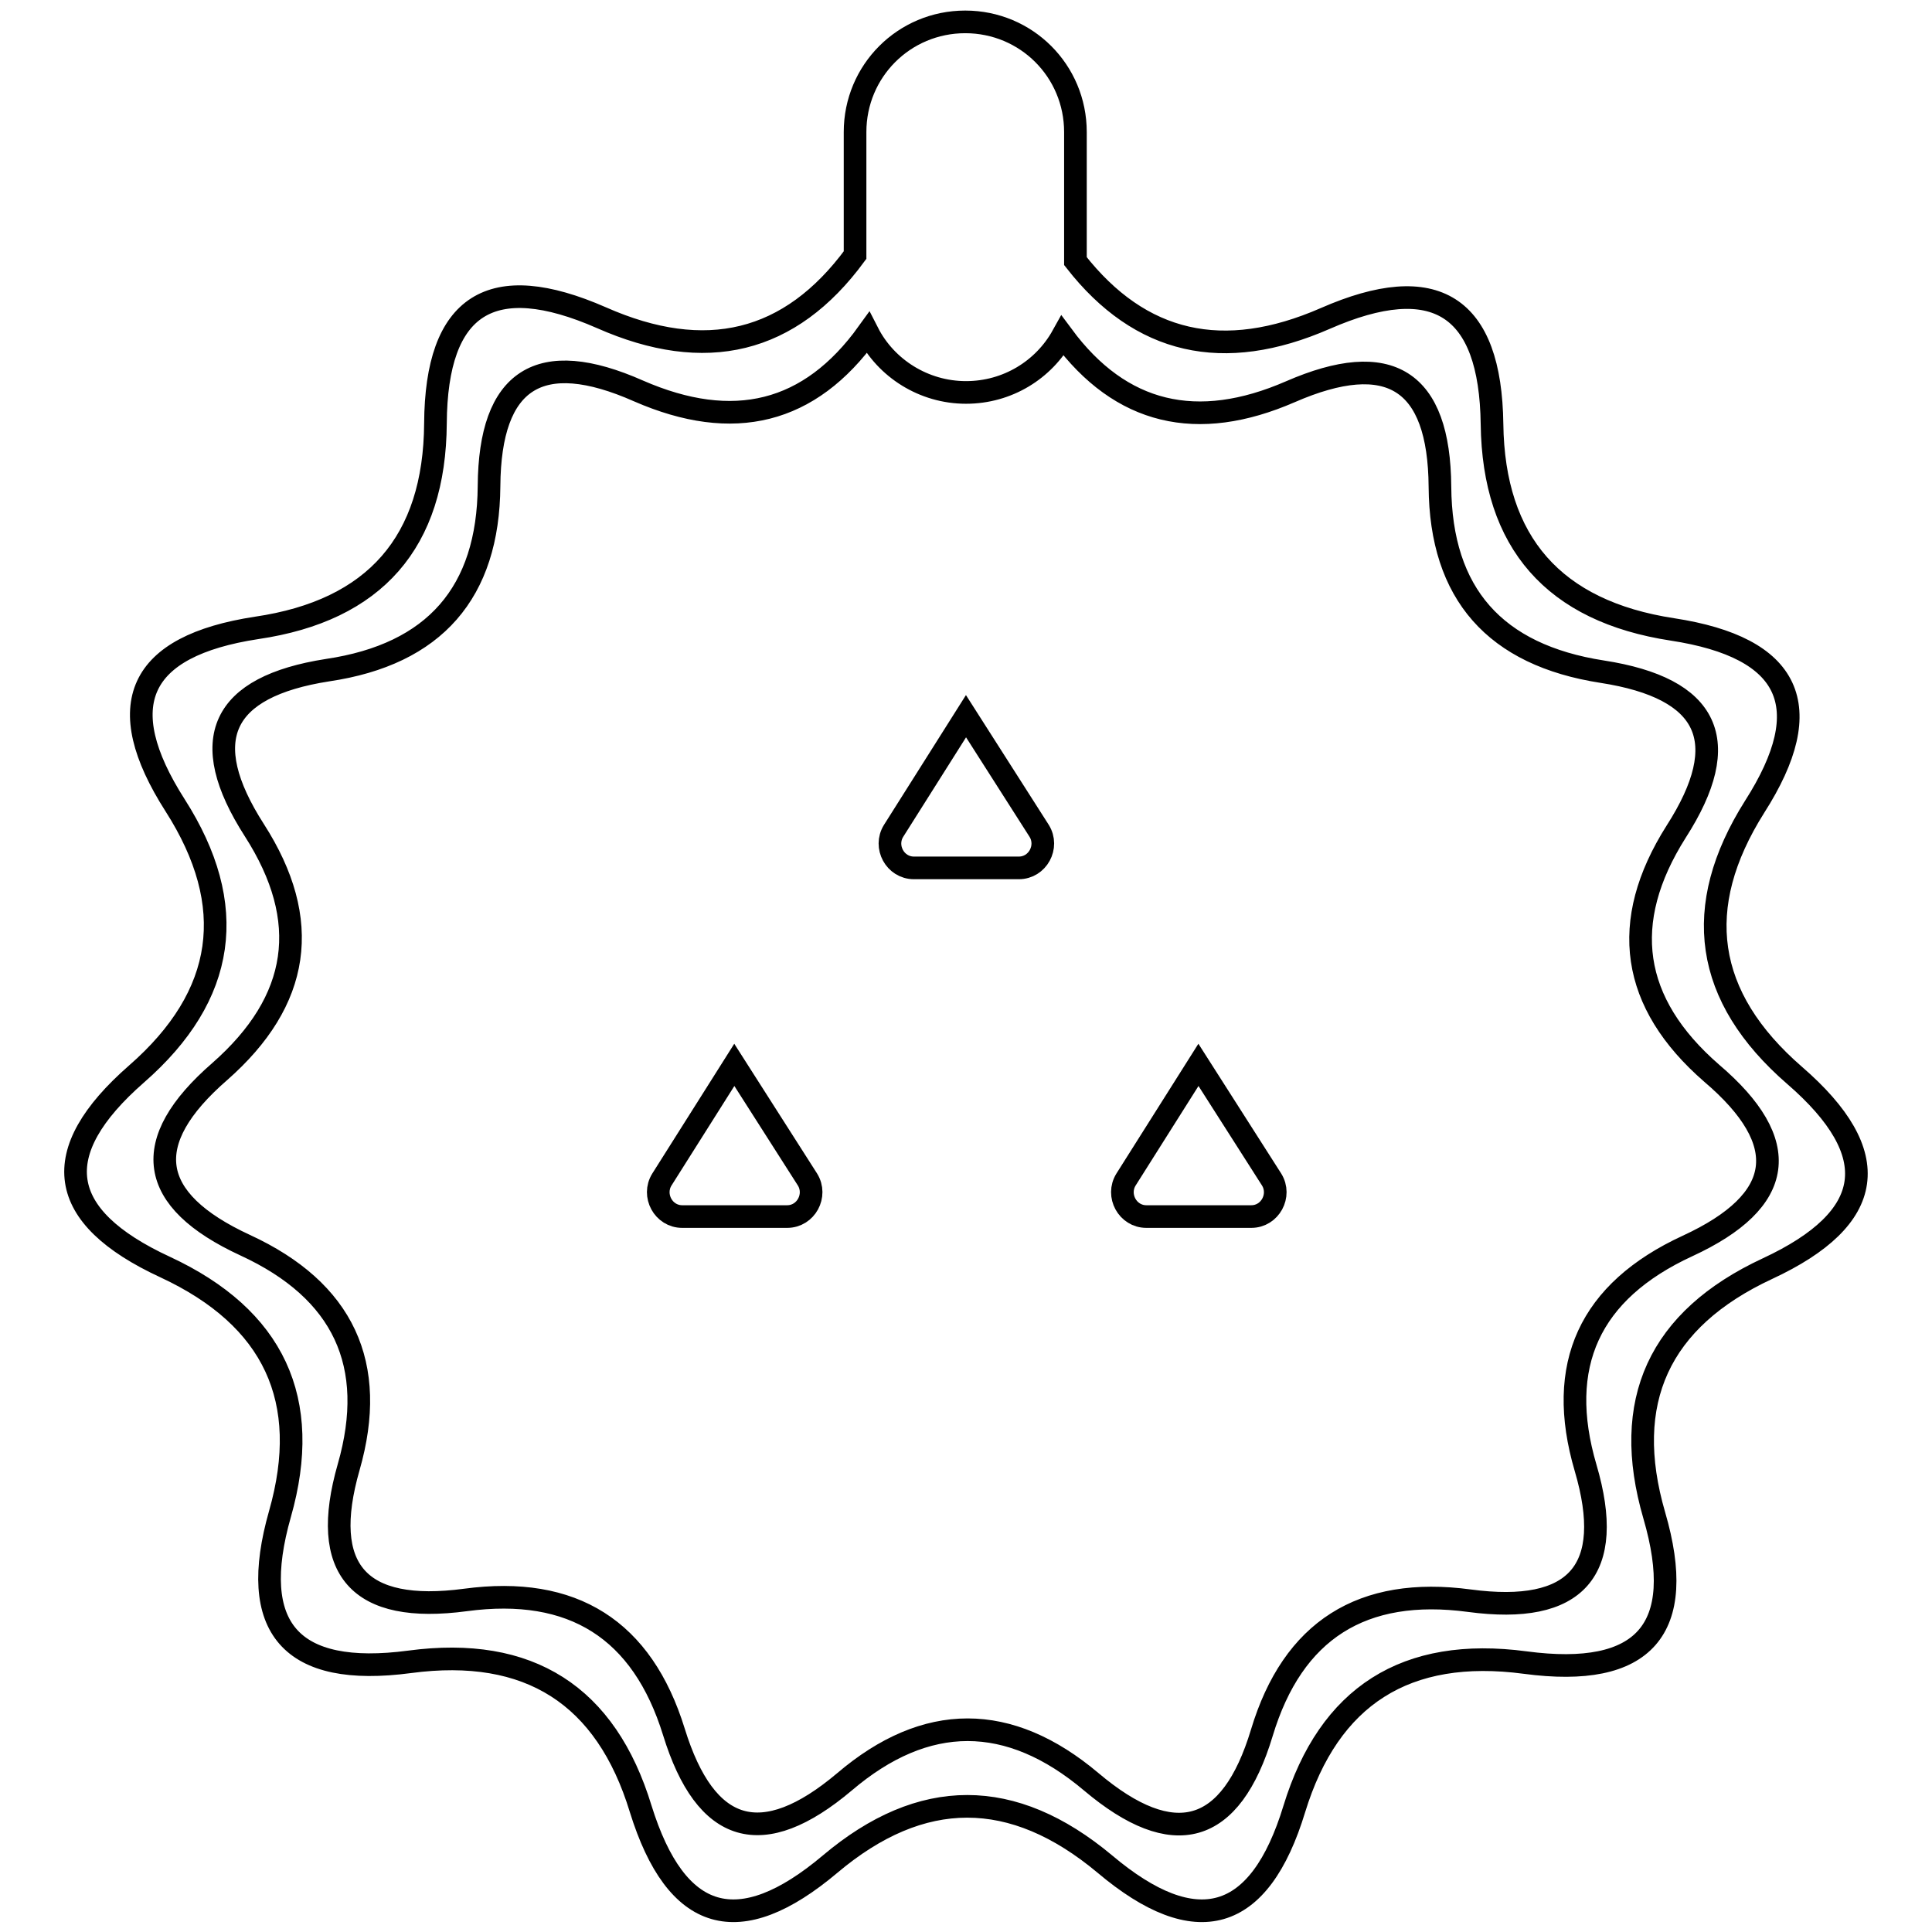
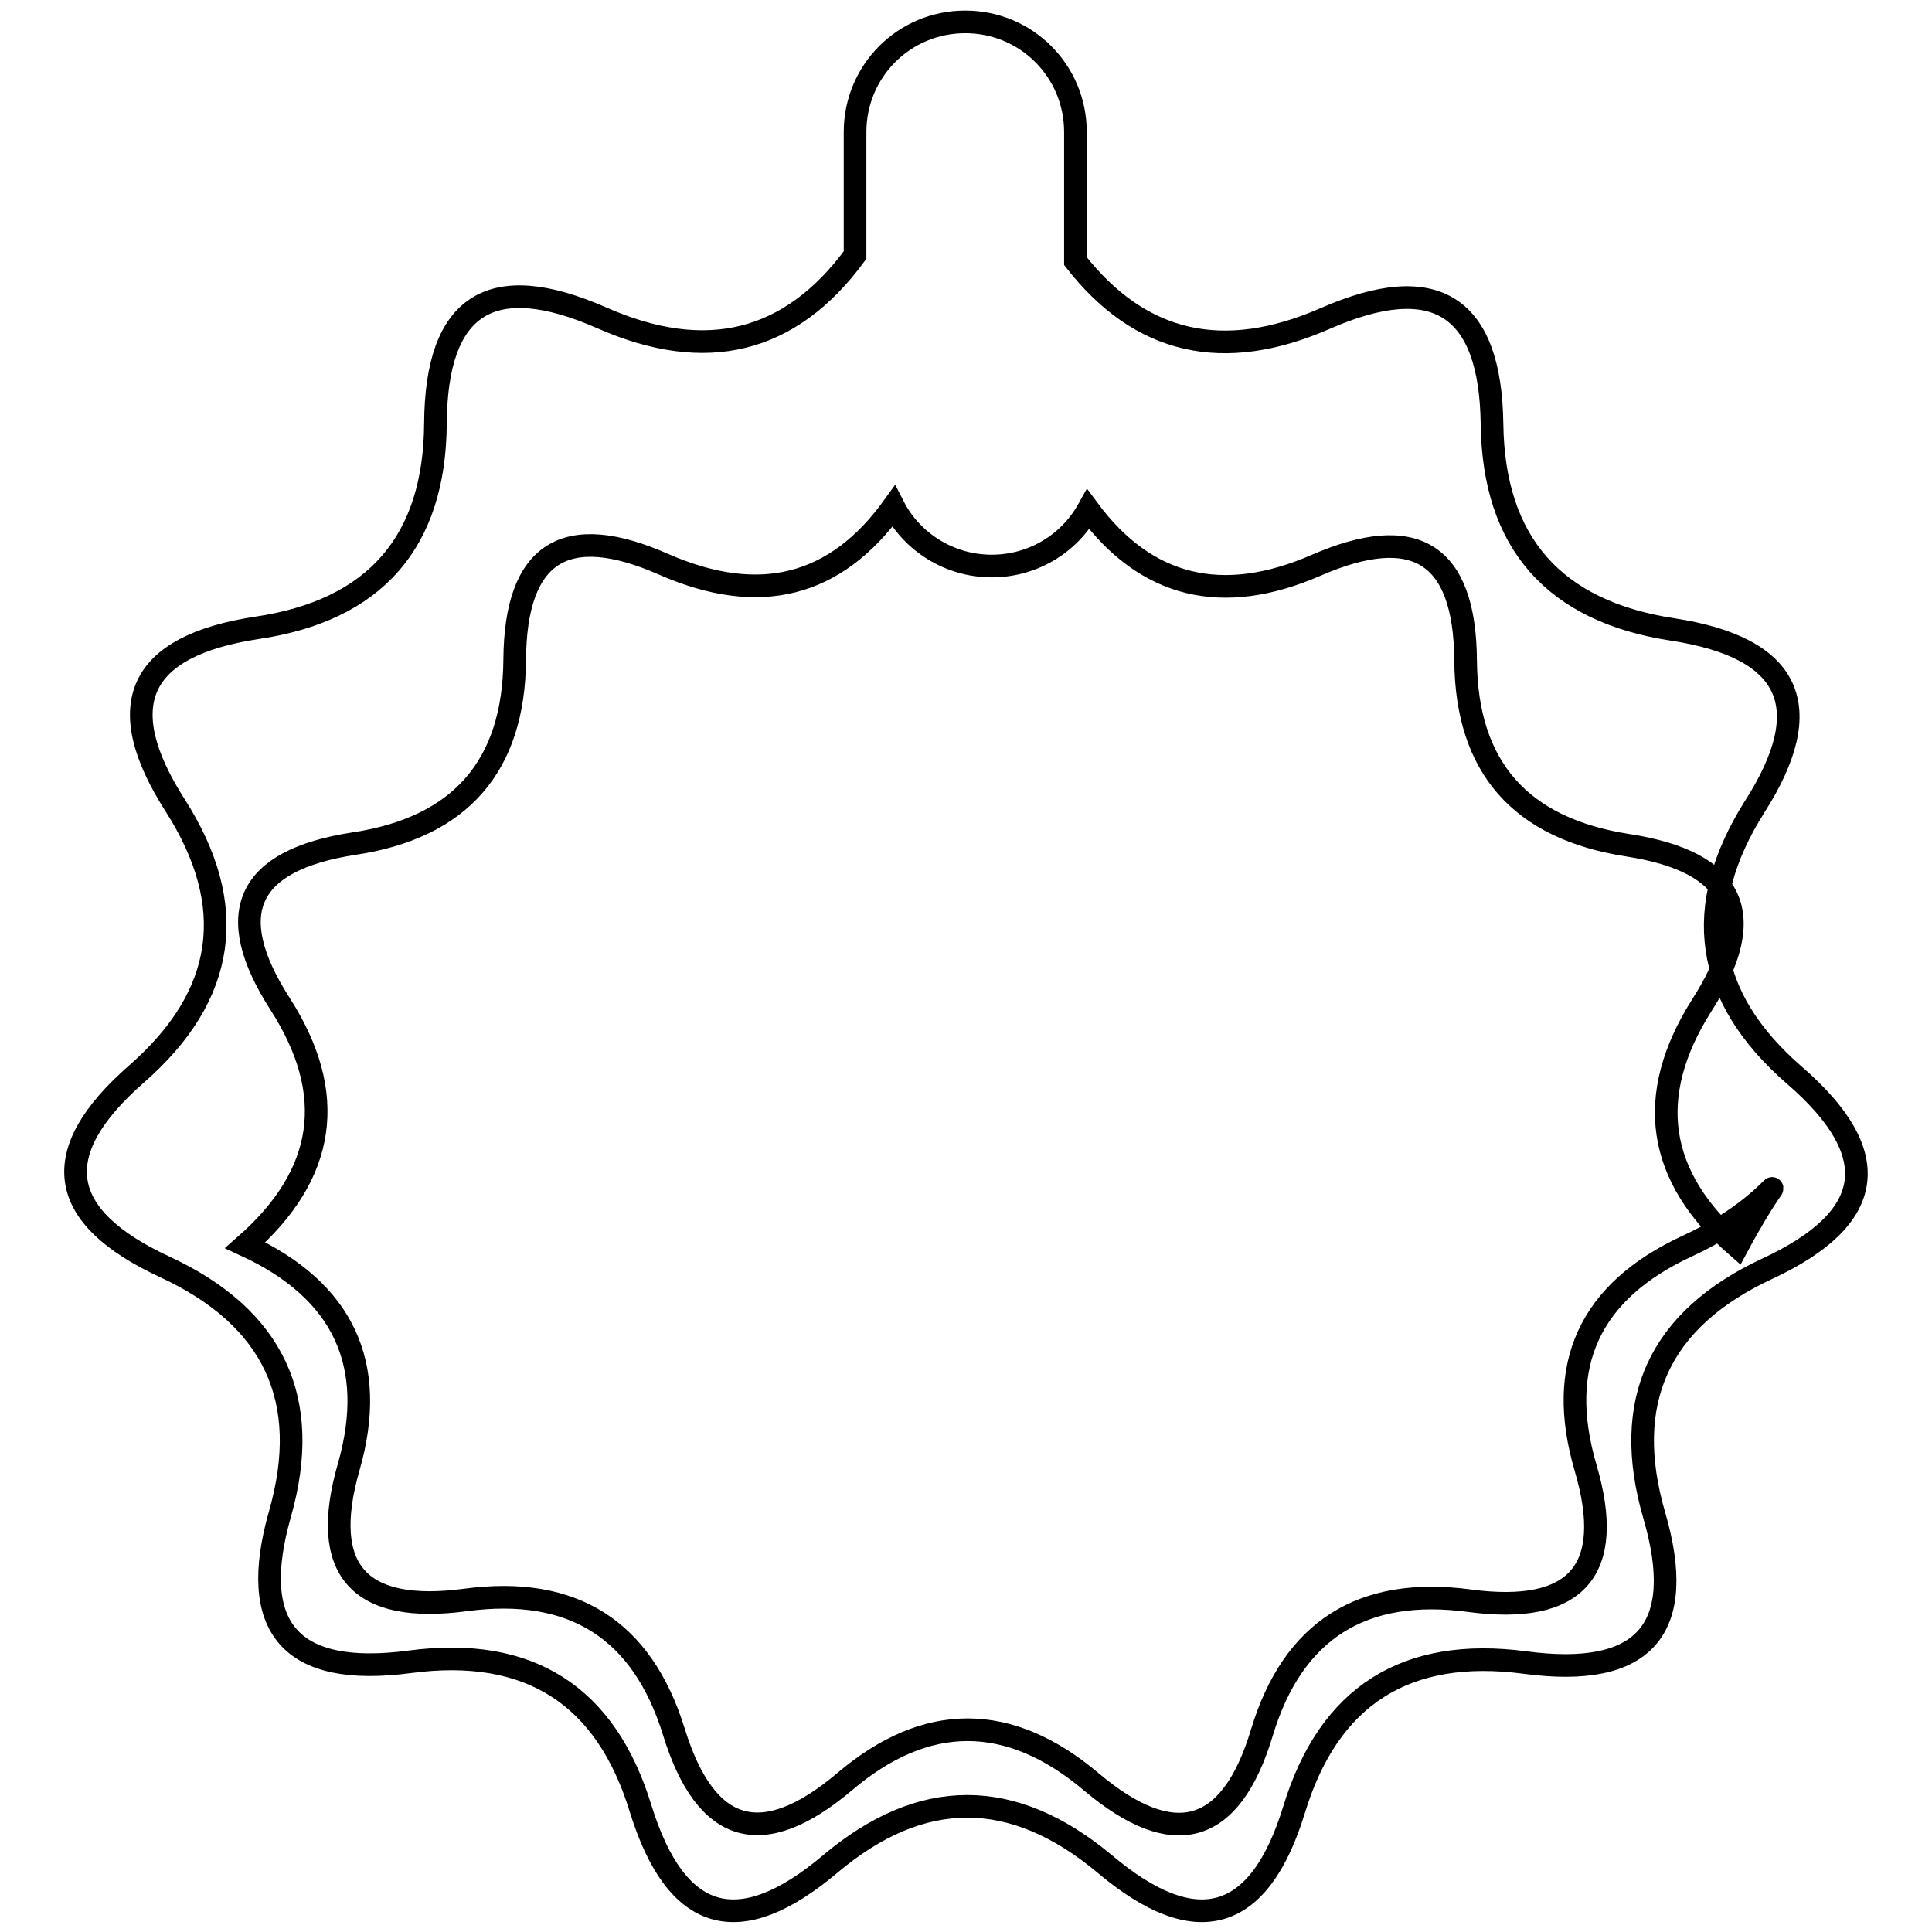
<svg xmlns="http://www.w3.org/2000/svg" version="1.1" x="0px" y="0px" viewBox="0 0 256 256" enable-background="new 0 0 256 256" xml:space="preserve">
  <g>
-     <path stroke-width="3" fill-opacity="0" stroke="#000000" d="M237.8,142.5c-12-10.4-13.7-22.3-5.3-35.6c8.5-13.3,4.8-21.1-10.9-23.5c-15.7-2.4-23.7-11.5-23.9-27.2 c-0.2-15.7-7.5-20.4-22.1-14c-13.5,5.9-24.5,3.4-33.1-7.6V17.5c0-8.1-6.5-14.6-14.6-14.6s-14.6,6.5-14.6,14.6v16.3 c-8.6,11.7-19.8,14.4-33.6,8.3c-14.6-6.4-21.9-1.8-22,14c-0.1,15.7-8,24.8-23.7,27.1c-15.7,2.4-19.3,10.2-10.8,23.5 c8.5,13.3,6.8,25.2-5.1,35.6c-11.9,10.4-10.7,18.9,3.8,25.6c14.4,6.7,19.5,17.6,15.2,32.7c-4.3,15.1,1.4,21.7,17.2,19.6 c15.8-2.1,26,4.4,30.6,19.5c4.7,15.1,13,17.5,25.1,7.3c12.1-10.2,24.2-10.2,36.4,0c12.1,10.2,20.5,7.8,25.1-7.3 c4.6-15,14.8-21.5,30.6-19.4c15.8,2.1,21.5-4.4,17.1-19.5c-4.4-15.1,0.6-26,15-32.7C248.6,161.4,249.8,152.9,237.8,142.5z  M223.6,165.1c-13,6-17.5,15.8-13.5,29.4c4,13.6-1.2,19.5-15.4,17.6c-14.2-1.9-23.4,3.9-27.5,17.5c-4.1,13.6-11.7,15.7-22.6,6.5 c-10.9-9.2-21.9-9.2-32.7,0c-10.9,9.2-18.4,7-22.6-6.6c-4.2-13.6-13.4-19.4-27.6-17.5c-14.2,1.9-19.4-4-15.5-17.6 c3.9-13.6-0.7-23.4-13.7-29.4c-13-6-14.1-13.7-3.4-23c10.7-9.4,12.3-20,4.6-32c-7.7-12-4.4-19,9.7-21.2 c14.2-2.1,21.3-10.3,21.4-24.4c0.1-14.2,6.7-18.4,19.8-12.6c12.6,5.5,22.7,3,30.4-7.7c2.4,4.7,7.4,7.9,13,7.9 c5.5,0,10.3-3,12.8-7.5c7.7,10.4,17.8,12.8,30.2,7.4c13.1-5.7,19.7-1.6,19.8,12.6c0.1,14.2,7.3,22.3,21.5,24.5 c14.2,2.2,17.5,9.2,9.8,21.2c-7.6,12-6,22.7,4.7,32C237.6,151.4,236.6,159.1,223.6,165.1L223.6,165.1z" />
-     <path stroke-width="3" fill-opacity="0" stroke="#000000" d="M128,94.9l-9.6,15.2c-1.3,2.1,0.2,4.9,2.7,4.9H135c2.5,0,4-2.8,2.7-4.9L128,94.9z M97.3,141.1l-9.6,15.2 c-1.3,2.1,0.2,4.9,2.7,4.9h13.9c2.5,0,4-2.8,2.7-4.9L97.3,141.1z M158.8,141.1l-9.6,15.2c-1.3,2.1,0.2,4.9,2.7,4.9h13.9 c2.5,0,4-2.8,2.7-4.9L158.8,141.1z" />
+     <path stroke-width="3" fill-opacity="0" stroke="#000000" d="M237.8,142.5c-12-10.4-13.7-22.3-5.3-35.6c8.5-13.3,4.8-21.1-10.9-23.5c-15.7-2.4-23.7-11.5-23.9-27.2 c-0.2-15.7-7.5-20.4-22.1-14c-13.5,5.9-24.5,3.4-33.1-7.6V17.5c0-8.1-6.5-14.6-14.6-14.6s-14.6,6.5-14.6,14.6v16.3 c-8.6,11.7-19.8,14.4-33.6,8.3c-14.6-6.4-21.9-1.8-22,14c-0.1,15.7-8,24.8-23.7,27.1c-15.7,2.4-19.3,10.2-10.8,23.5 c8.5,13.3,6.8,25.2-5.1,35.6c-11.9,10.4-10.7,18.9,3.8,25.6c14.4,6.7,19.5,17.6,15.2,32.7c-4.3,15.1,1.4,21.7,17.2,19.6 c15.8-2.1,26,4.4,30.6,19.5c4.7,15.1,13,17.5,25.1,7.3c12.1-10.2,24.2-10.2,36.4,0c12.1,10.2,20.5,7.8,25.1-7.3 c4.6-15,14.8-21.5,30.6-19.4c15.8,2.1,21.5-4.4,17.1-19.5c-4.4-15.1,0.6-26,15-32.7C248.6,161.4,249.8,152.9,237.8,142.5z  M223.6,165.1c-13,6-17.5,15.8-13.5,29.4c4,13.6-1.2,19.5-15.4,17.6c-14.2-1.9-23.4,3.9-27.5,17.5c-4.1,13.6-11.7,15.7-22.6,6.5 c-10.9-9.2-21.9-9.2-32.7,0c-10.9,9.2-18.4,7-22.6-6.6c-4.2-13.6-13.4-19.4-27.6-17.5c-14.2,1.9-19.4-4-15.5-17.6 c3.9-13.6-0.7-23.4-13.7-29.4c10.7-9.4,12.3-20,4.6-32c-7.7-12-4.4-19,9.7-21.2 c14.2-2.1,21.3-10.3,21.4-24.4c0.1-14.2,6.7-18.4,19.8-12.6c12.6,5.5,22.7,3,30.4-7.7c2.4,4.7,7.4,7.9,13,7.9 c5.5,0,10.3-3,12.8-7.5c7.7,10.4,17.8,12.8,30.2,7.4c13.1-5.7,19.7-1.6,19.8,12.6c0.1,14.2,7.3,22.3,21.5,24.5 c14.2,2.2,17.5,9.2,9.8,21.2c-7.6,12-6,22.7,4.7,32C237.6,151.4,236.6,159.1,223.6,165.1L223.6,165.1z" />
  </g>
</svg>